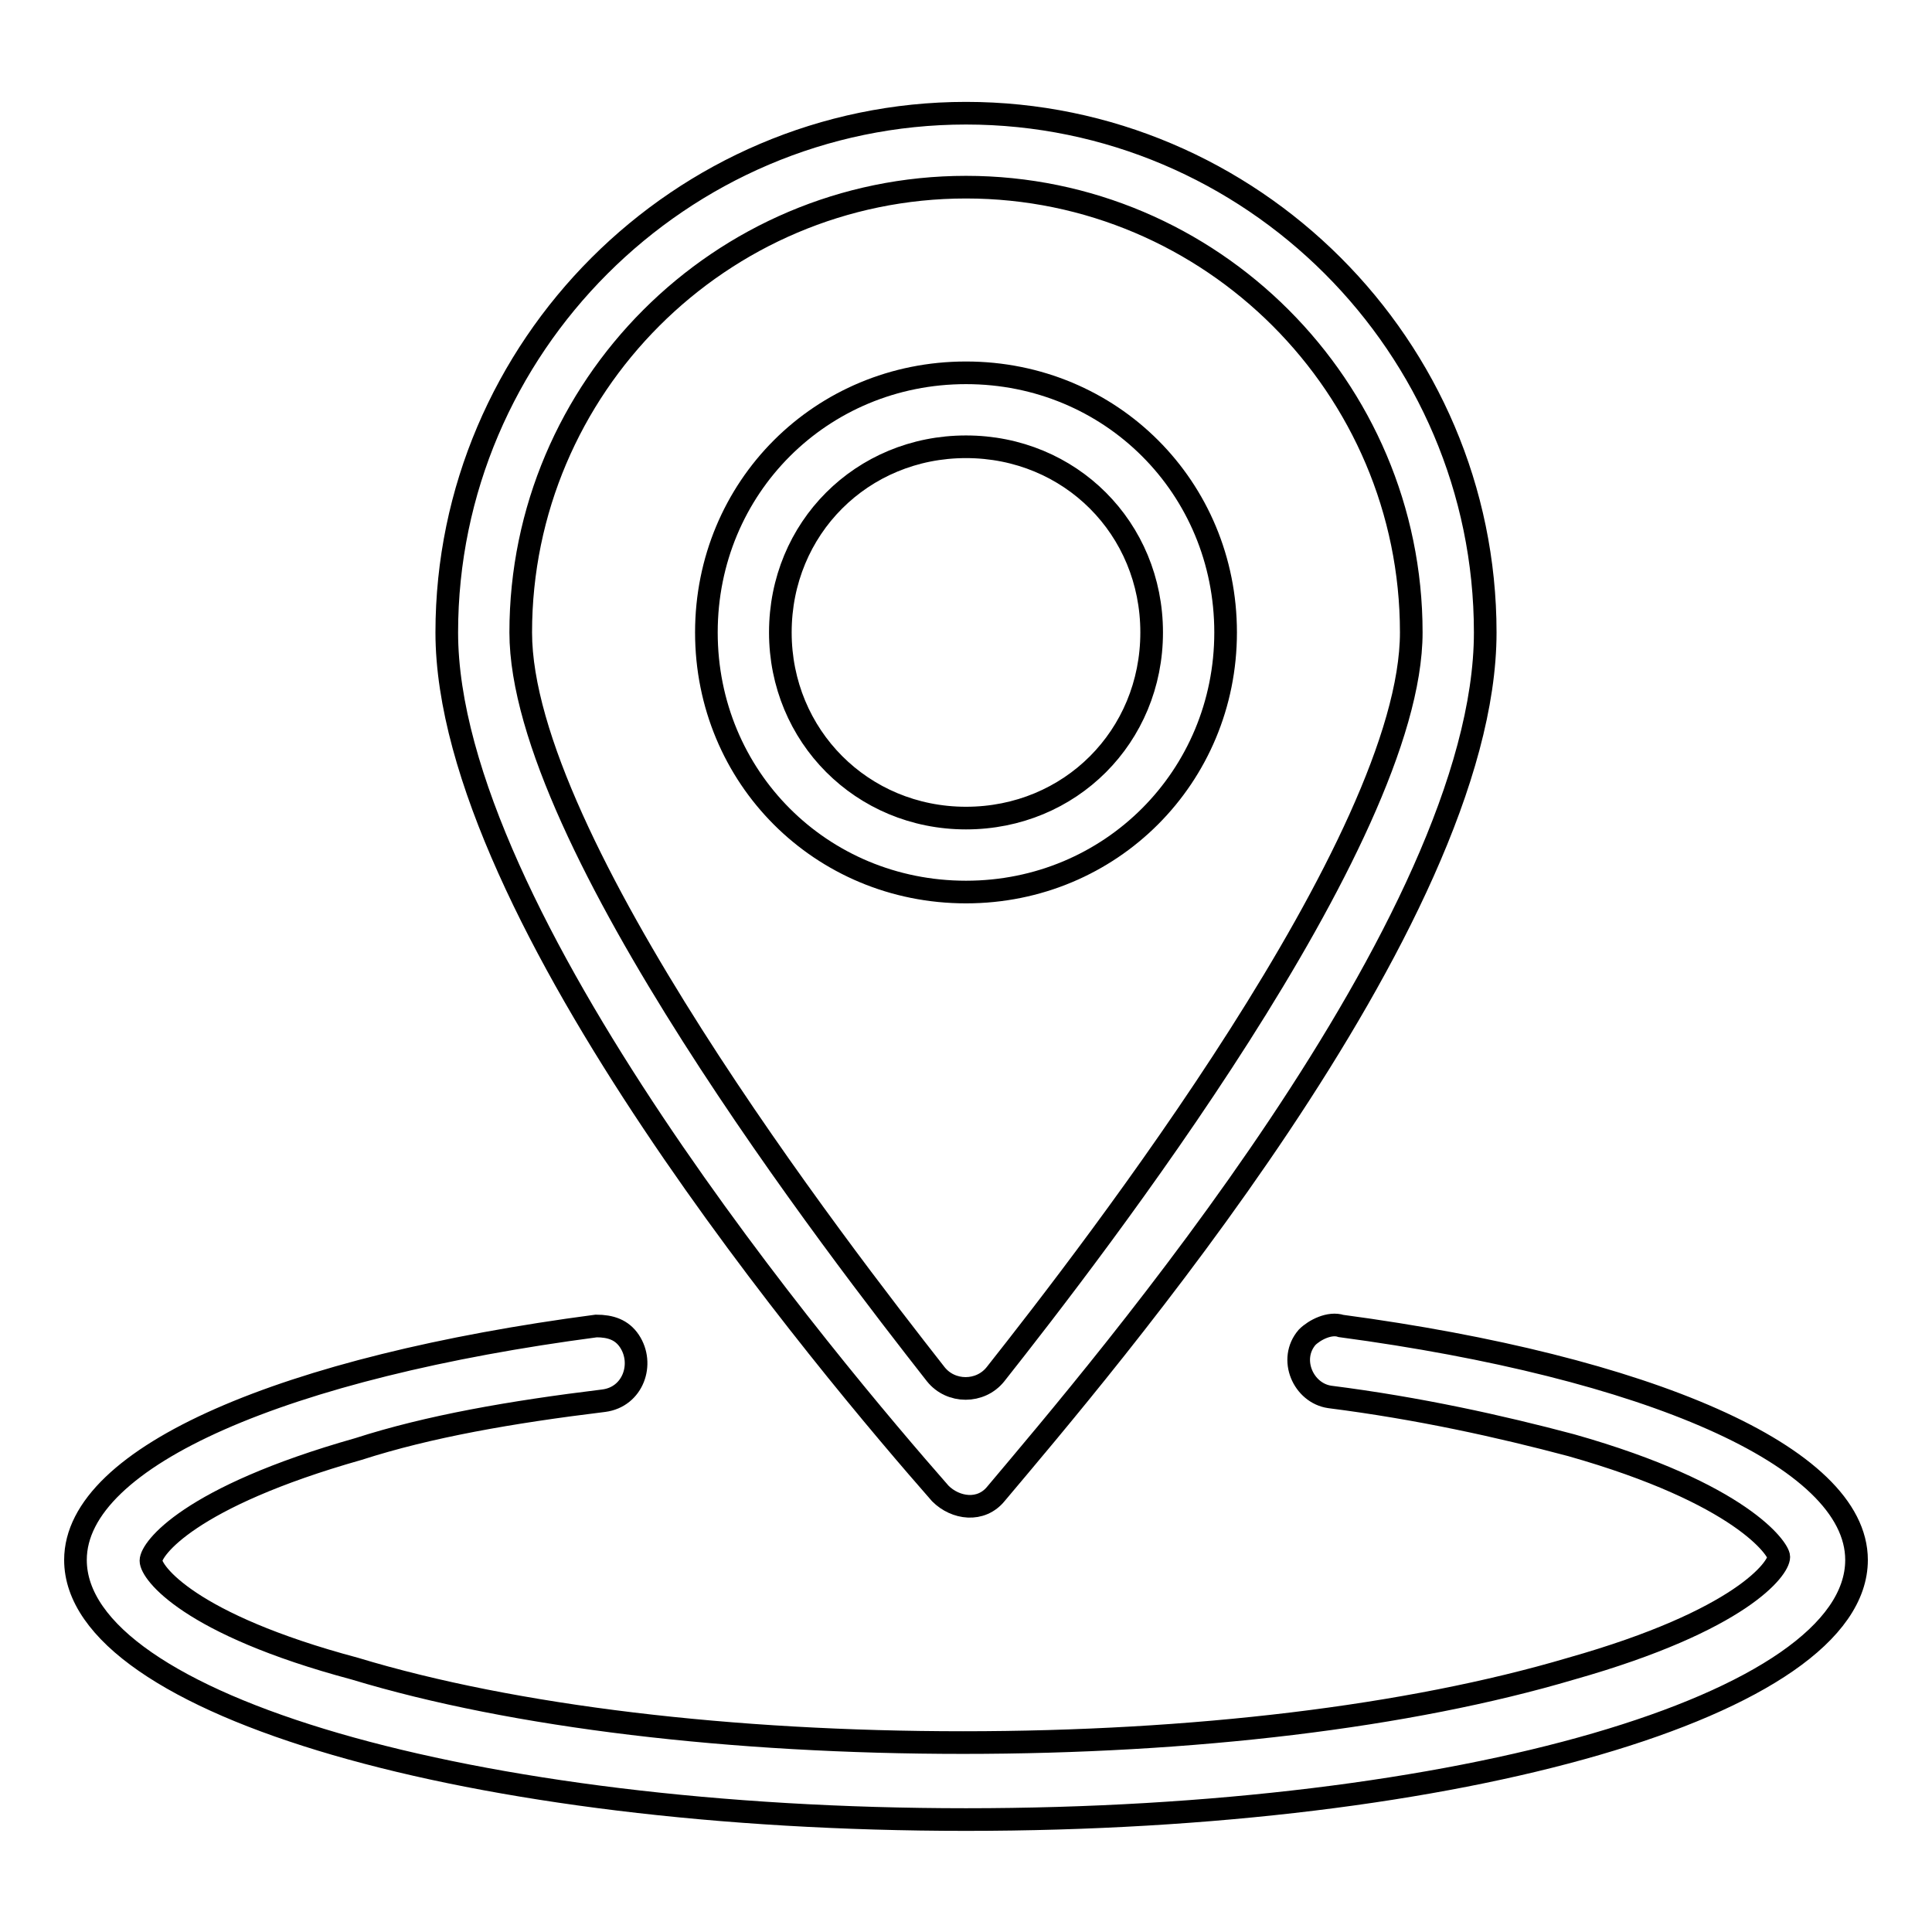
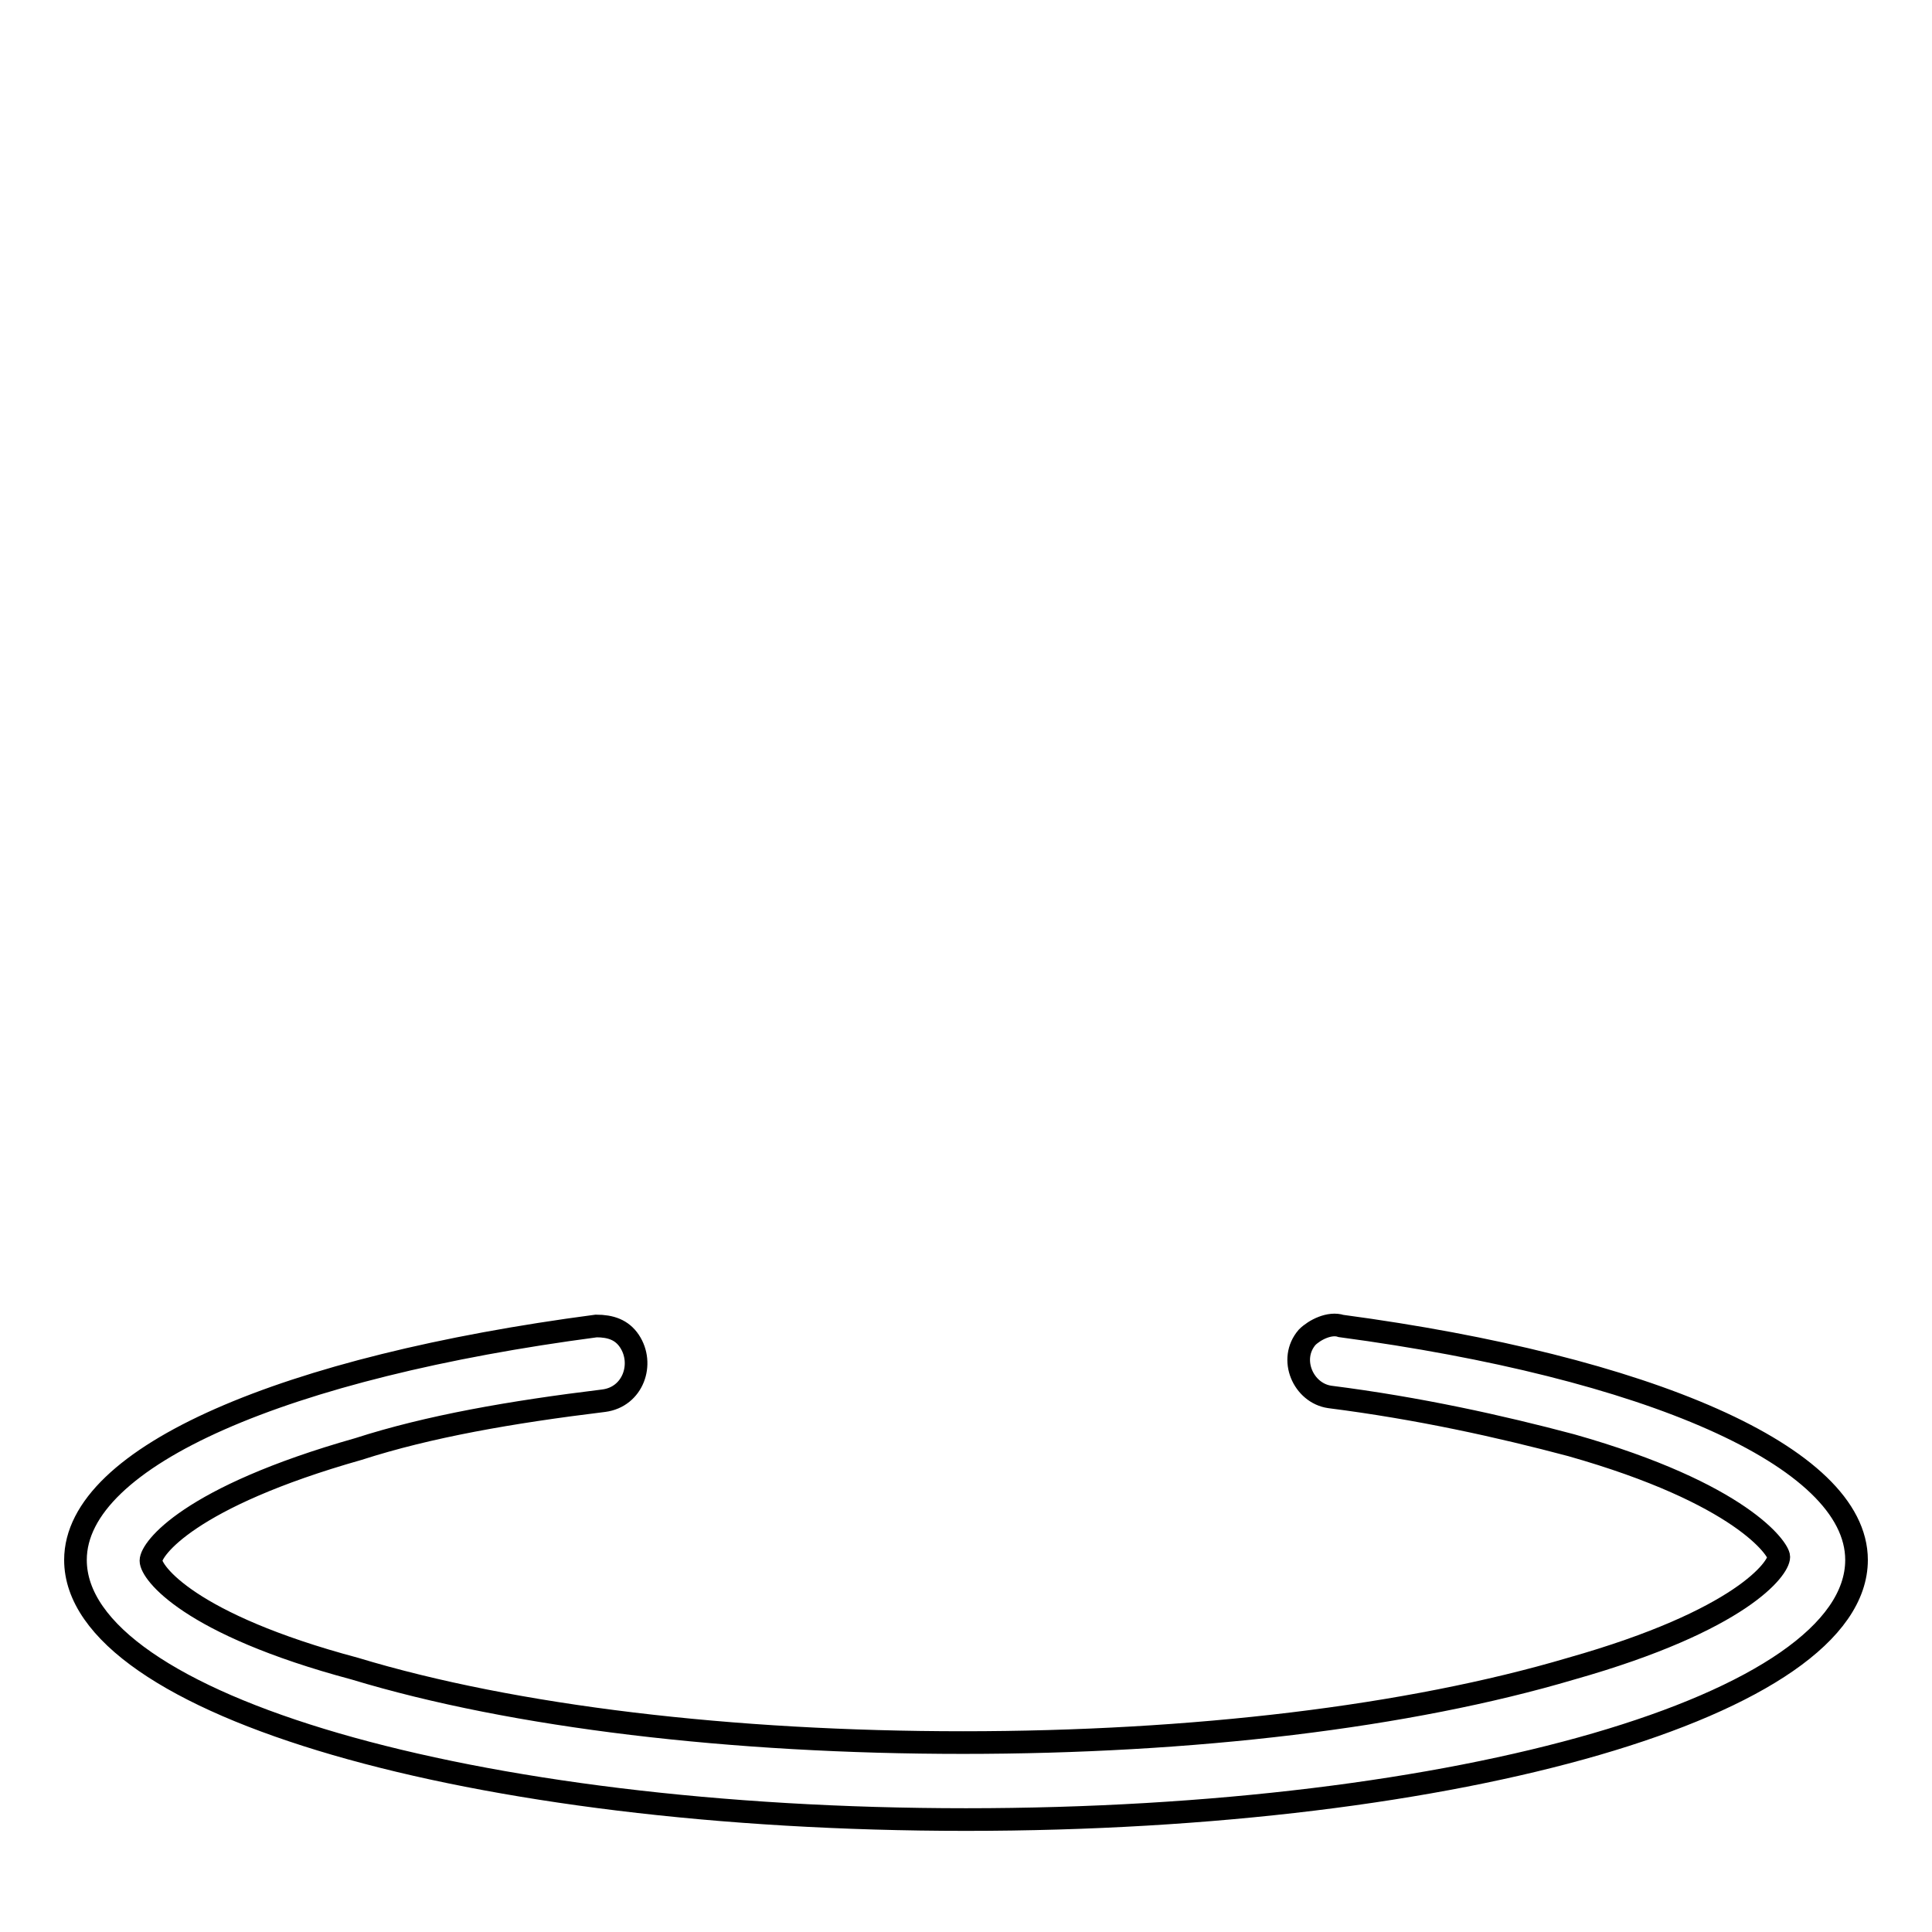
<svg xmlns="http://www.w3.org/2000/svg" version="1.1" x="0px" y="0px" viewBox="0 0 256 256" enable-background="new 0 0 256 256" xml:space="preserve">
  <g>
    <path stroke-width="3" fill-opacity="0" stroke="#000000" d="M173.2,177.2c-2.5,2.9-0.5,7.4,3,7.9c11.8,1.5,22.6,3.9,32,6.4c22.6,6.4,27.5,13.8,27.5,14.8 c0,1.5-4.9,8.4-27.5,14.8c-21.6,6.4-50.2,9.8-80.6,9.8c-30.5,0-59.5-3.4-80.6-9.8c-22.1-5.9-27-12.8-27-14.3s4.9-8.4,27.5-14.8 c9.3-3,20.2-4.9,32.5-6.4c3.9-0.5,5.4-4.9,3.4-7.9c-1-1.5-2.5-2-4.4-2C38,181.1,10,192.9,10,206.7c0,19.2,52.6,34.4,118,34.4 s118-15.2,118-34.4c0-13.8-28-25.6-68.3-31C176.2,175.2,174.2,176.2,173.2,177.2L173.2,177.2z" />
-     <path stroke-width="3" fill-opacity="0" stroke="#000000" d="M196.8,83.8c0-37.9-31-68.8-68.8-68.8s-68.8,31-68.8,68.8c0,37.4,51.1,97.8,65.4,114.1c2,2,5.4,2.5,7.4,0 C145.7,181.6,196.8,122.1,196.8,83.8z M128,24.8c32.5,0,59,26.5,59,59c0,27.5-42.3,82.1-55.1,98.3c-2,2.5-5.9,2.5-7.9,0 C111.3,165.9,69,111.3,69,83.8C69,51.3,95.5,24.8,128,24.8z" />
-     <path stroke-width="3" fill-opacity="0" stroke="#000000" d="M162.4,83.8c0-19.2-15.2-34.4-34.4-34.4S93.6,64.6,93.6,83.8s15.2,34.4,34.4,34.4S162.4,102.9,162.4,83.8z  M103.4,83.8c0-13.8,10.8-24.6,24.6-24.6s24.6,10.8,24.6,24.6s-10.8,24.6-24.6,24.6S103.4,97.5,103.4,83.8z" />
  </g>
</svg>